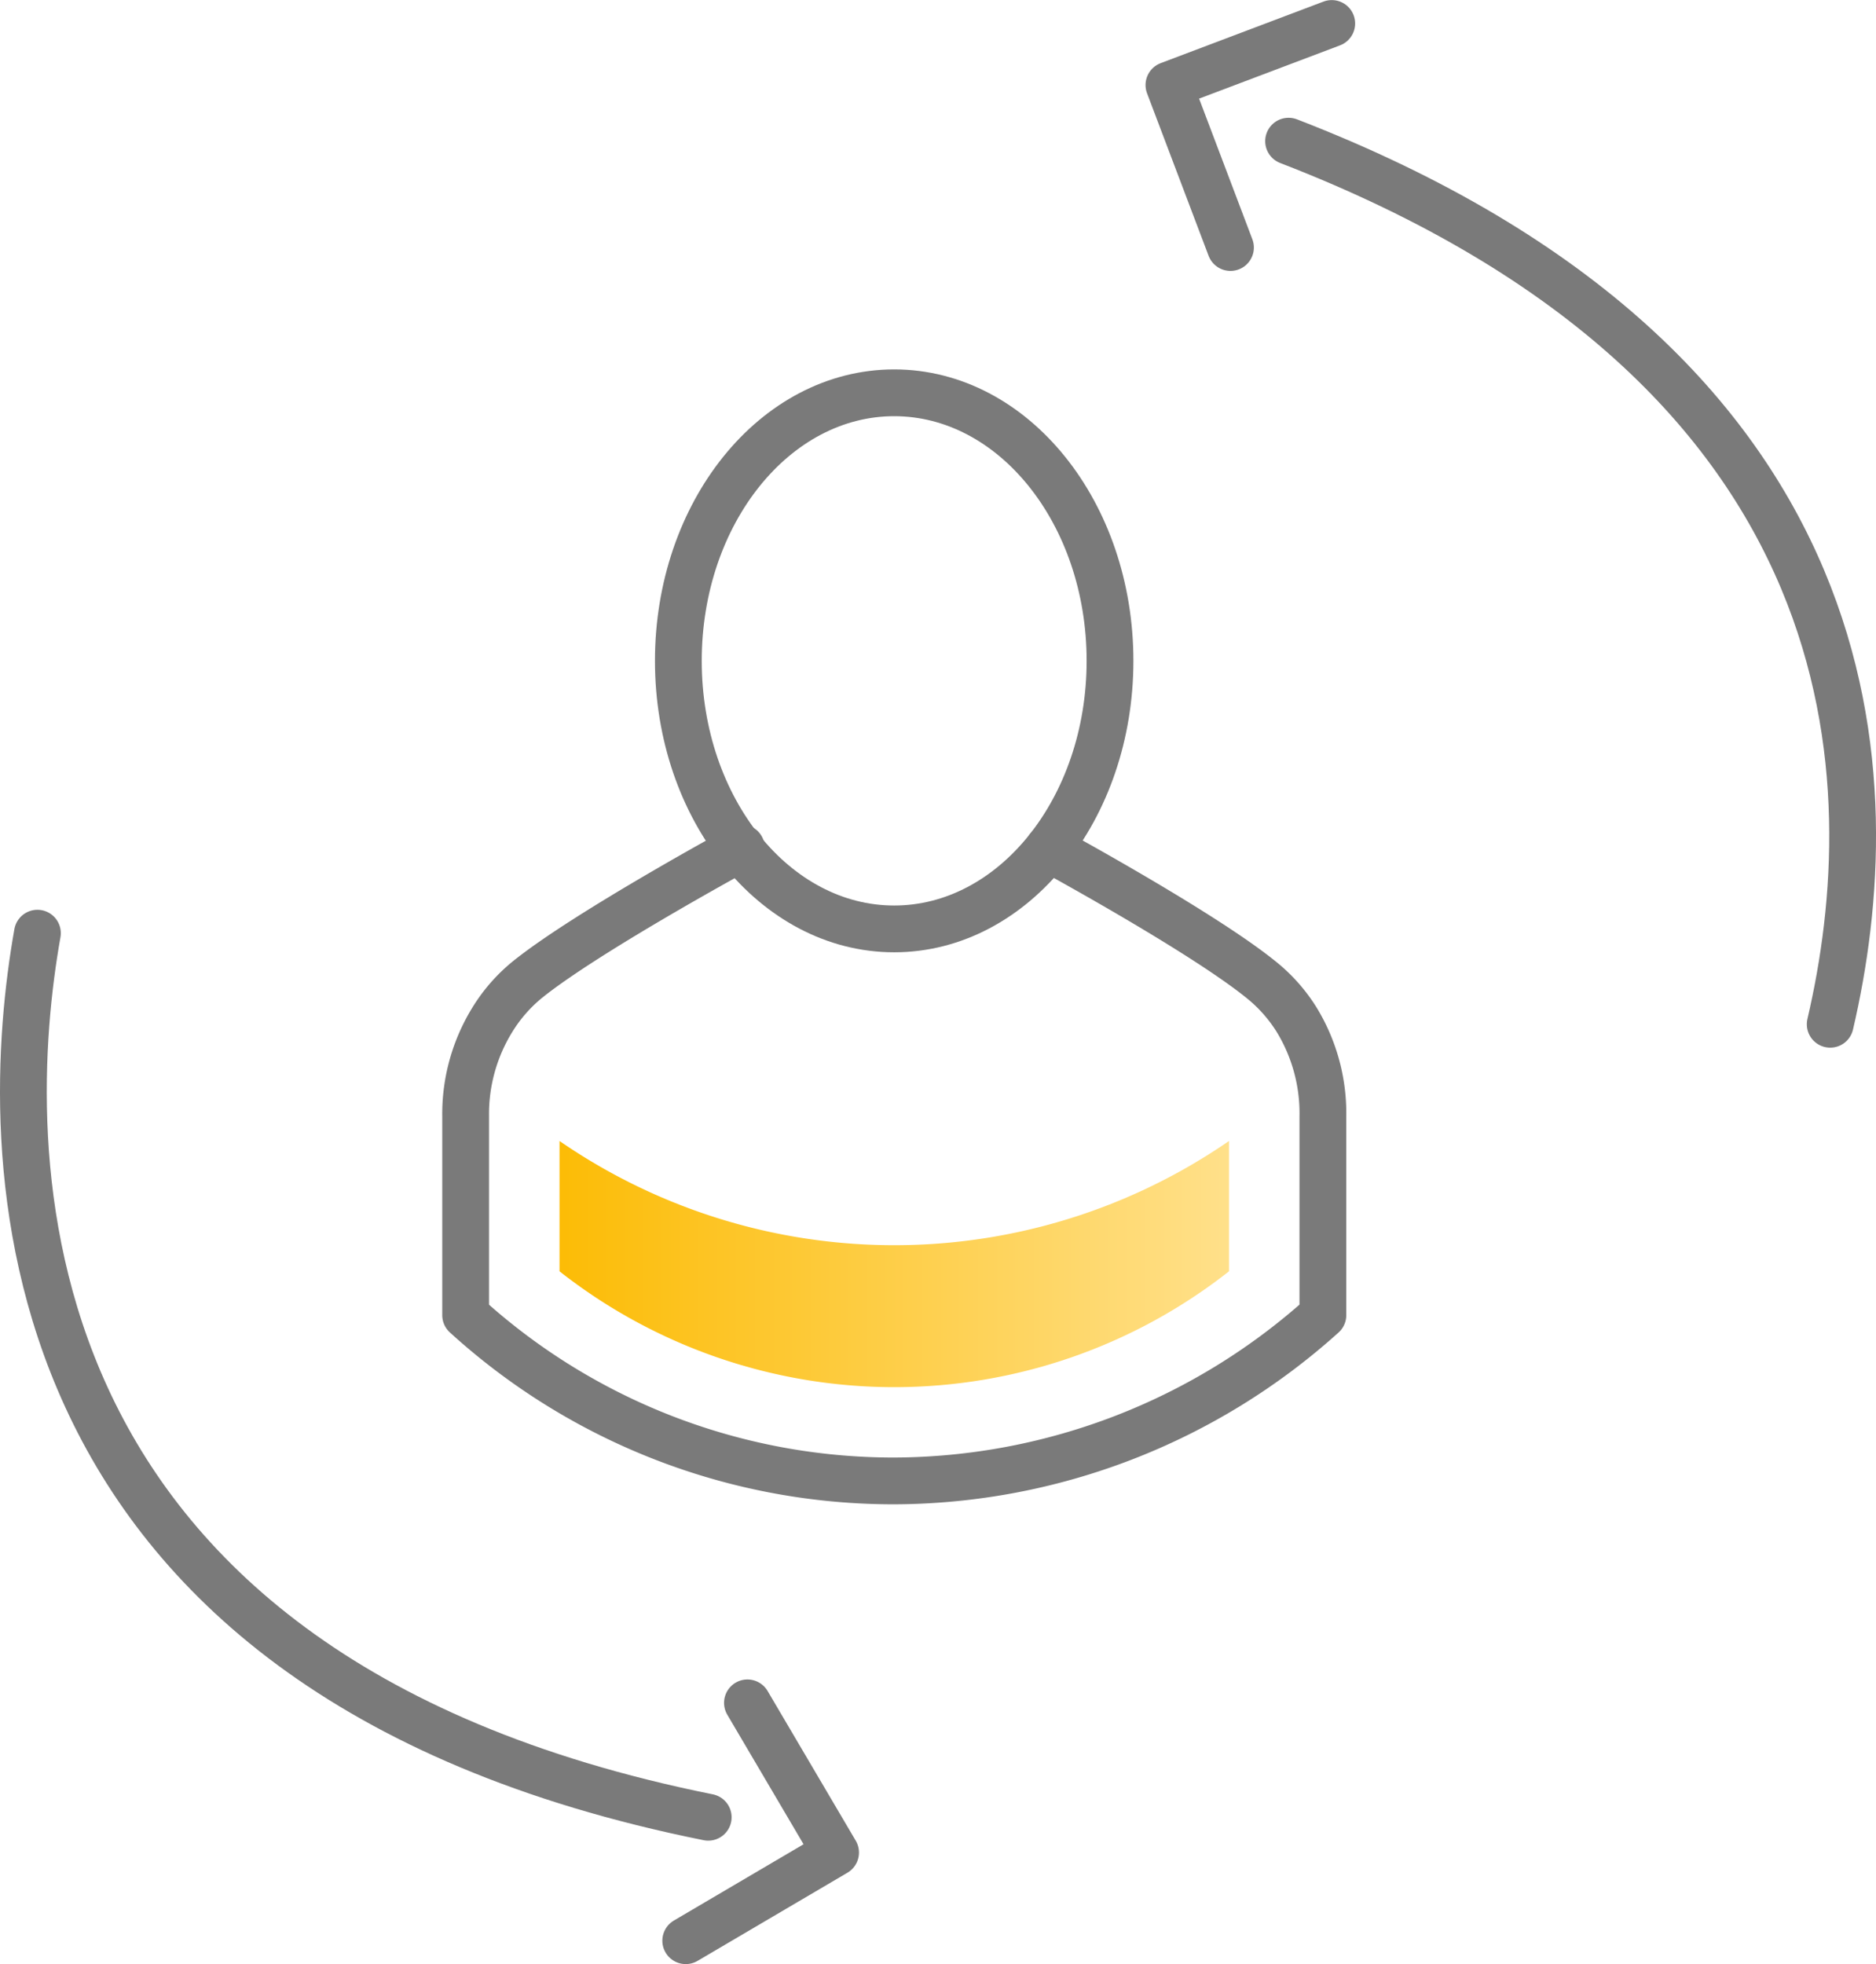
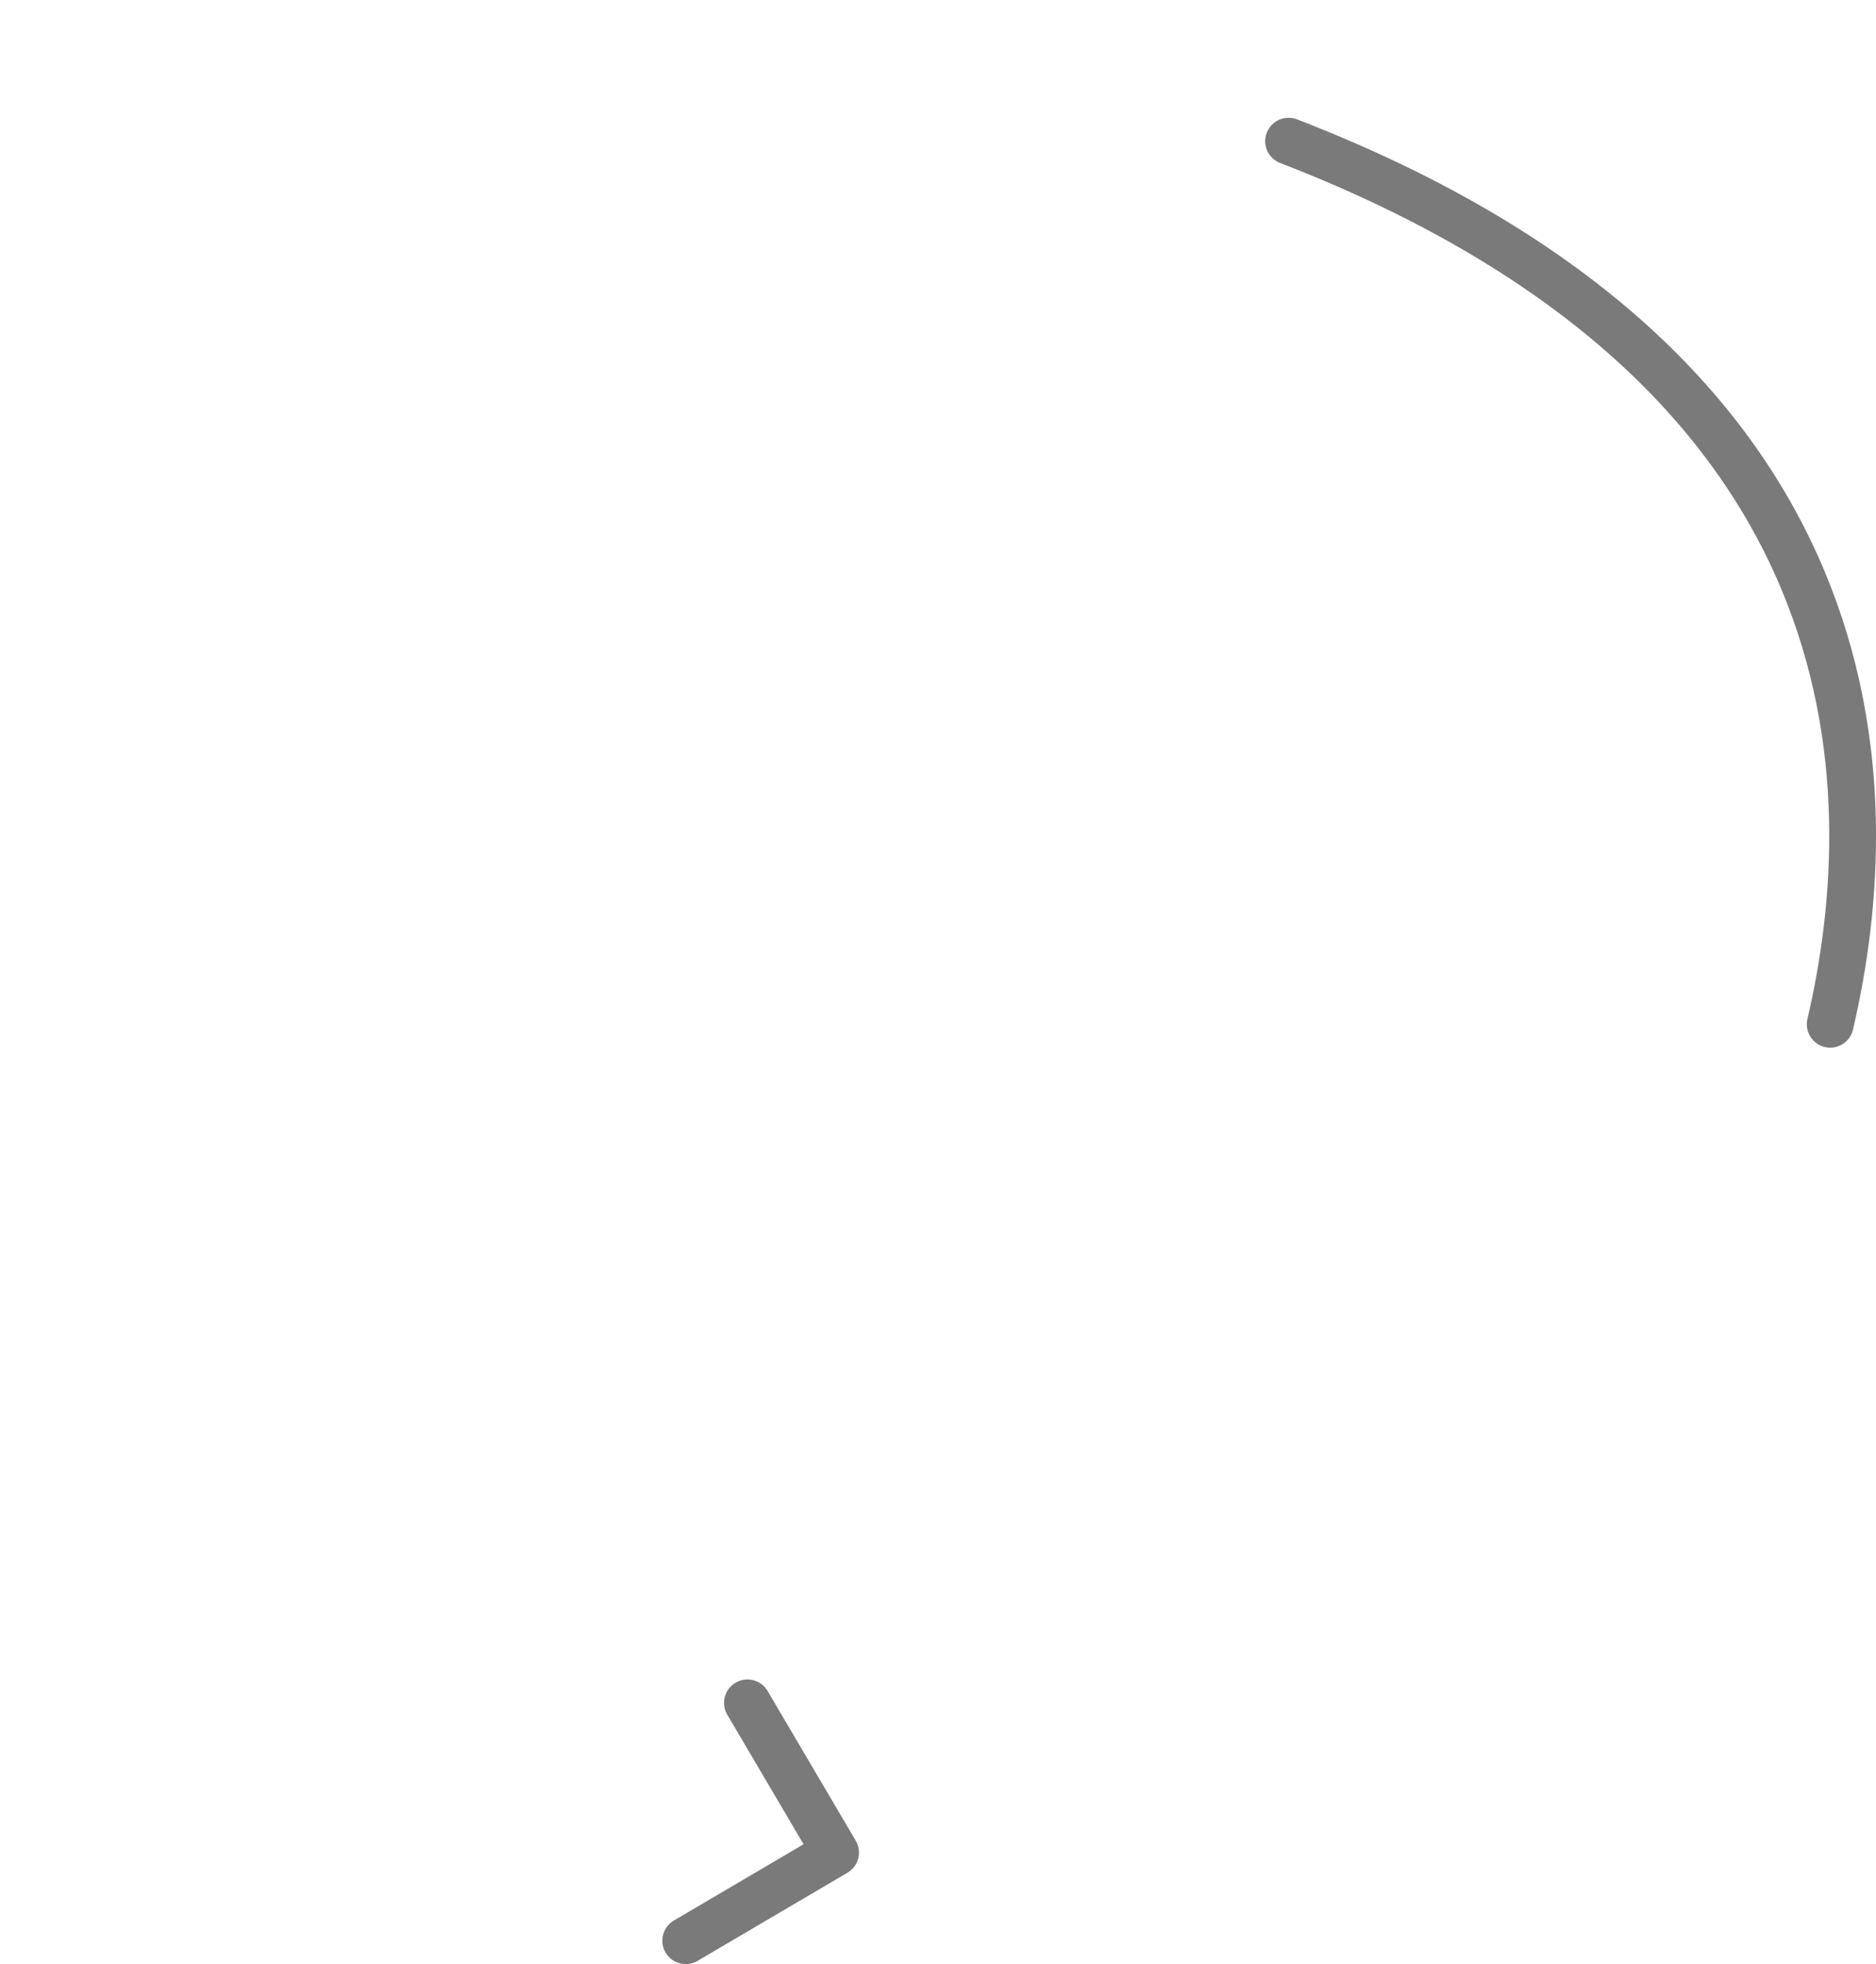
<svg xmlns="http://www.w3.org/2000/svg" viewBox="0 0 114.3 119.66">
  <defs>
    <style>.cls-1{fill:none;stroke:#7a7a7a;stroke-linecap:round;stroke-linejoin:round;stroke-width:2.85px;}.cls-2{fill:url(#linear-gradient);}</style>
    <linearGradient id="linear-gradient" x1="34.09" y1="77" x2="74.88" y2="77" gradientUnits="userSpaceOnUse">
      <stop offset="0" stop-color="#fcbc06" />
      <stop offset="1" stop-color="#ffe08a" />
    </linearGradient>
  </defs>
  <g id="Layer_2" data-name="Layer 2">
    <g id="Layer_1-2" data-name="Layer 1">
-       <ellipse class="cls-1" cx="54.48" cy="40.26" rx="13.15" ry="16.33" />
-       <path class="cls-1" d="M63.88,51.68s9.32,5.06,12.95,8A9.67,9.67,0,0,1,79,62.12,10.94,10.94,0,0,1,80.6,68V80.12a39.22,39.22,0,0,1-26.12,10.1,38.72,38.72,0,0,1-26.11-10.1V68A10.94,10.94,0,0,1,30,62.12a9.67,9.67,0,0,1,2.17-2.47c3.63-2.91,13-8,13-8" />
-       <path class="cls-2" d="M34.09,69.51v7.94a33,33,0,0,0,40.79,0V69.51a35.93,35.93,0,0,1-40.79,0Z" />
      <path class="cls-1" d="M111.51,62.4c3.38-14.48,3.15-39.83-33-53.8" />
-       <polyline class="cls-1" points="74.97 15.08 71.22 5.18 81.14 1.43" />
-       <path class="cls-1" d="M2.28,56.85C.06,69.36-1.15,101.8,43.15,110.71" />
      <polyline class="cls-1" points="45.54 103.74 50.91 112.86 41.78 118.23" />
    </g>
  </g>
</svg>